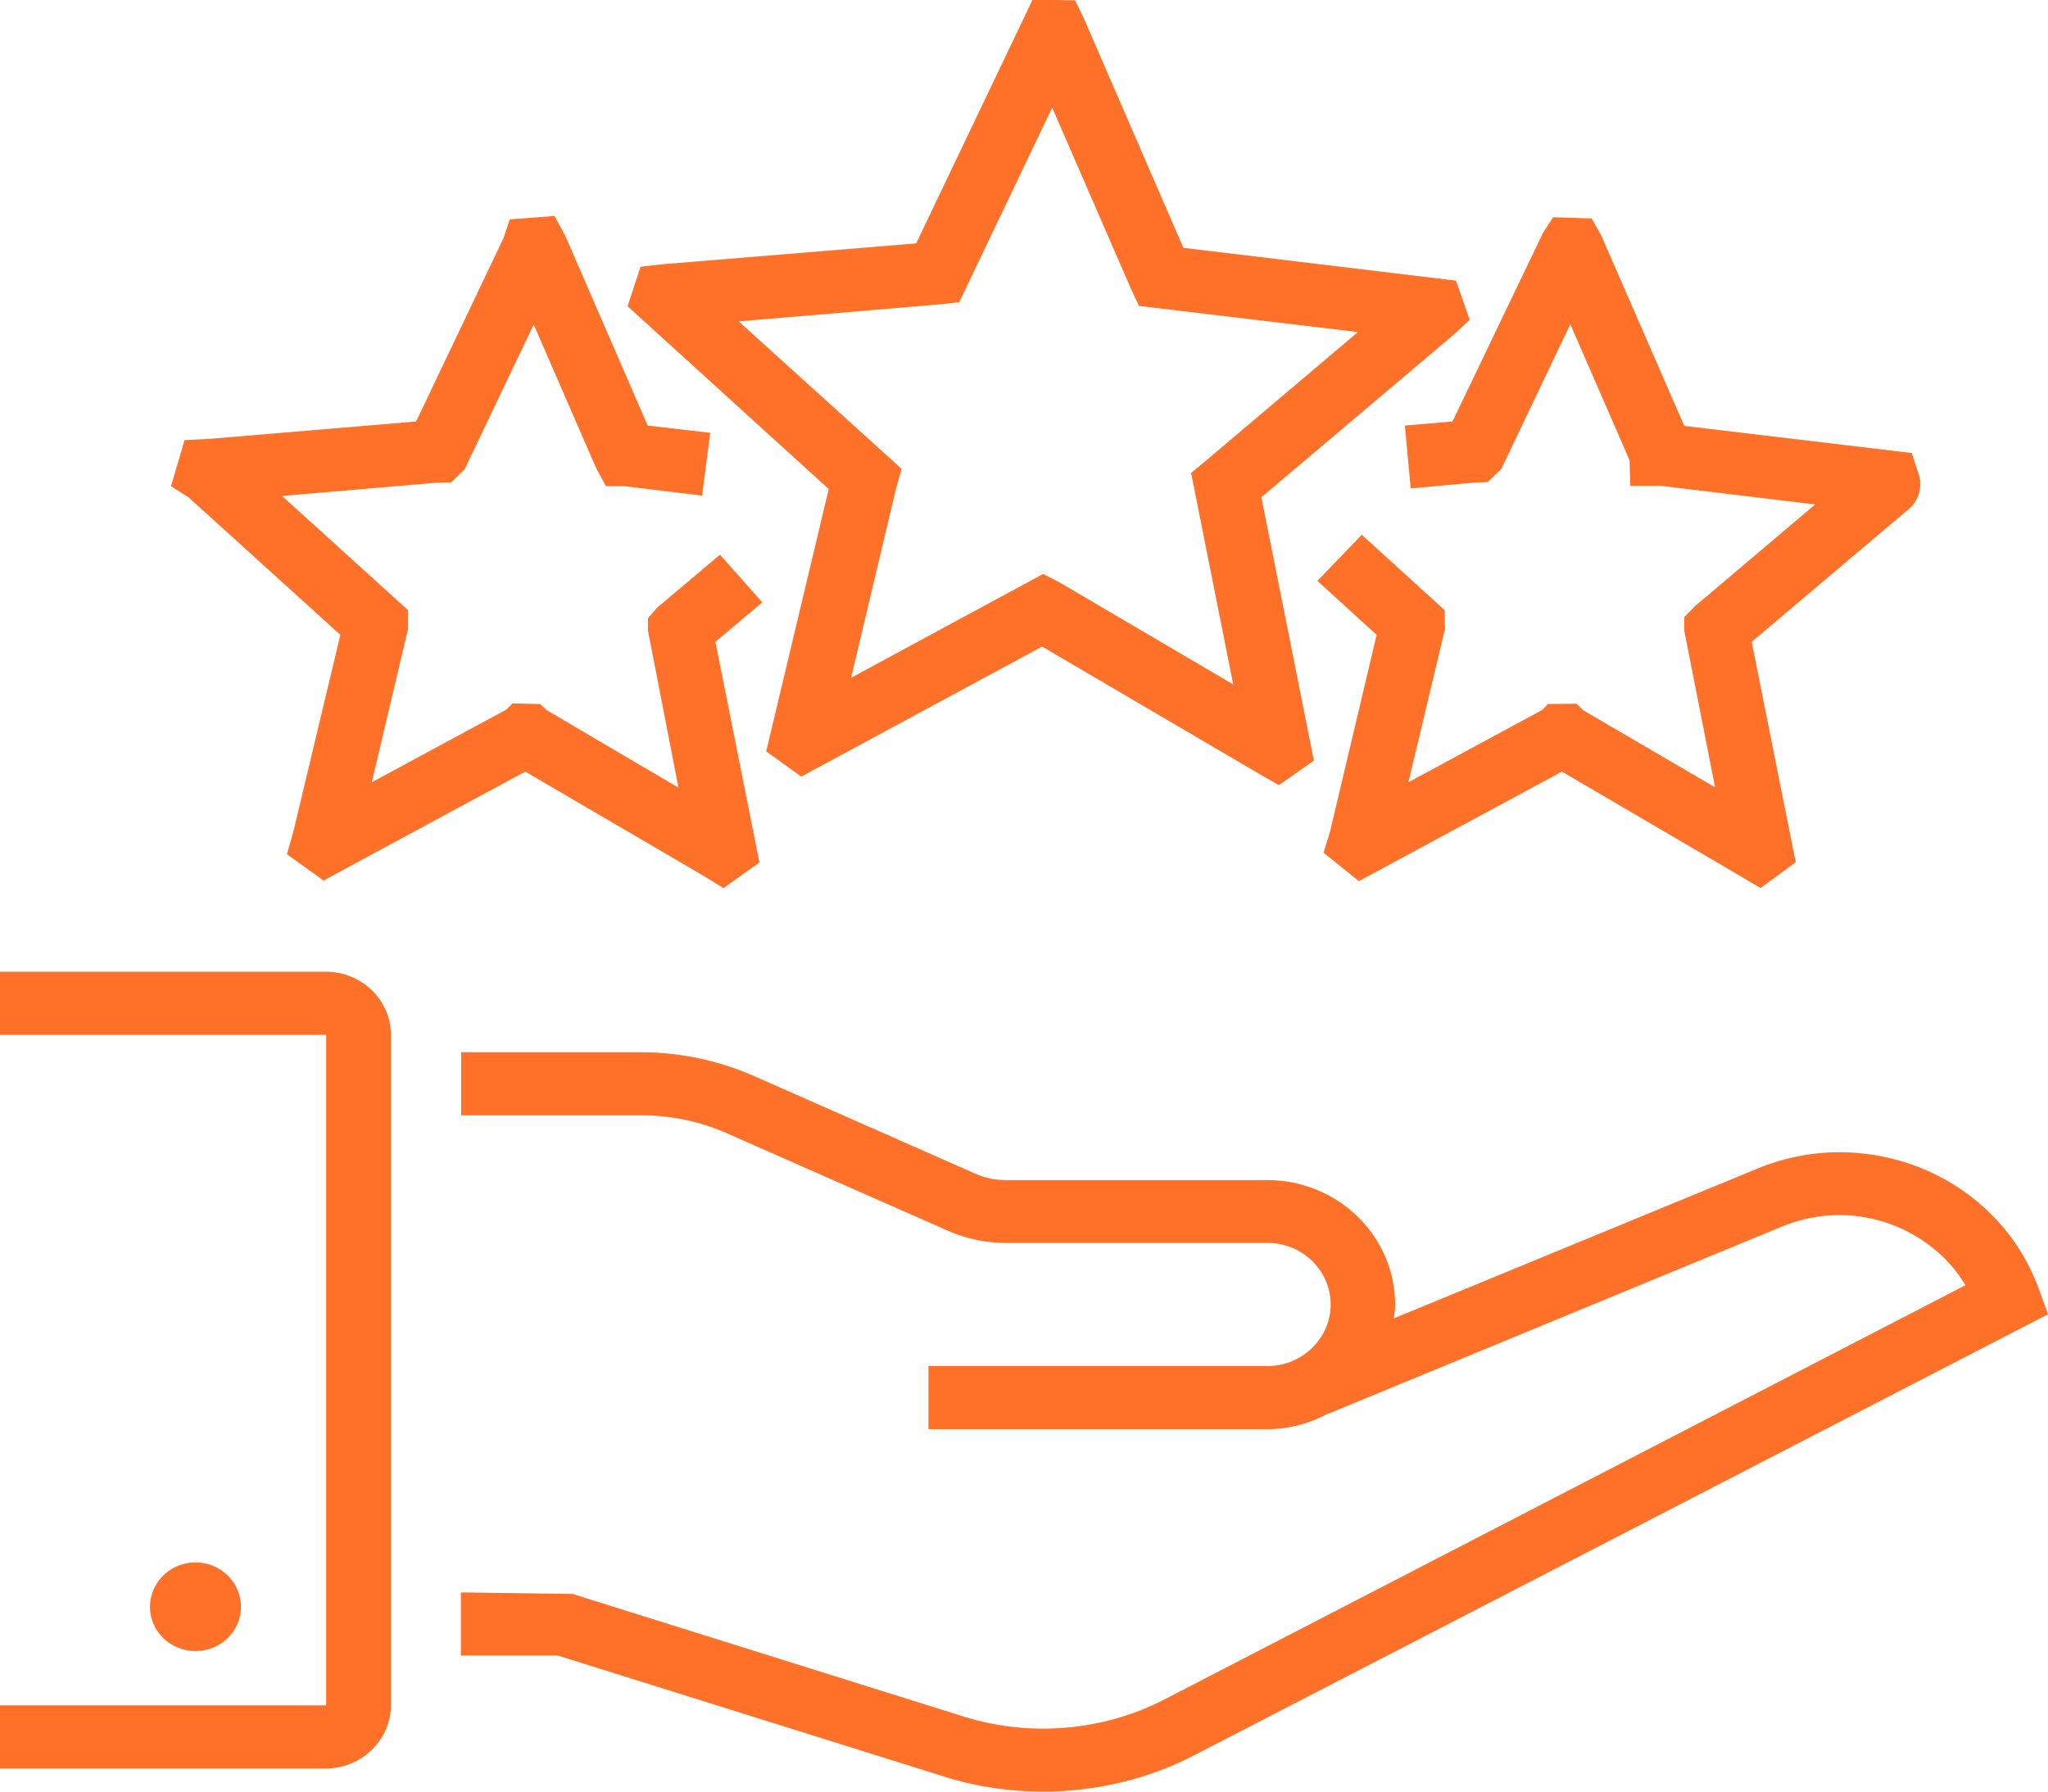
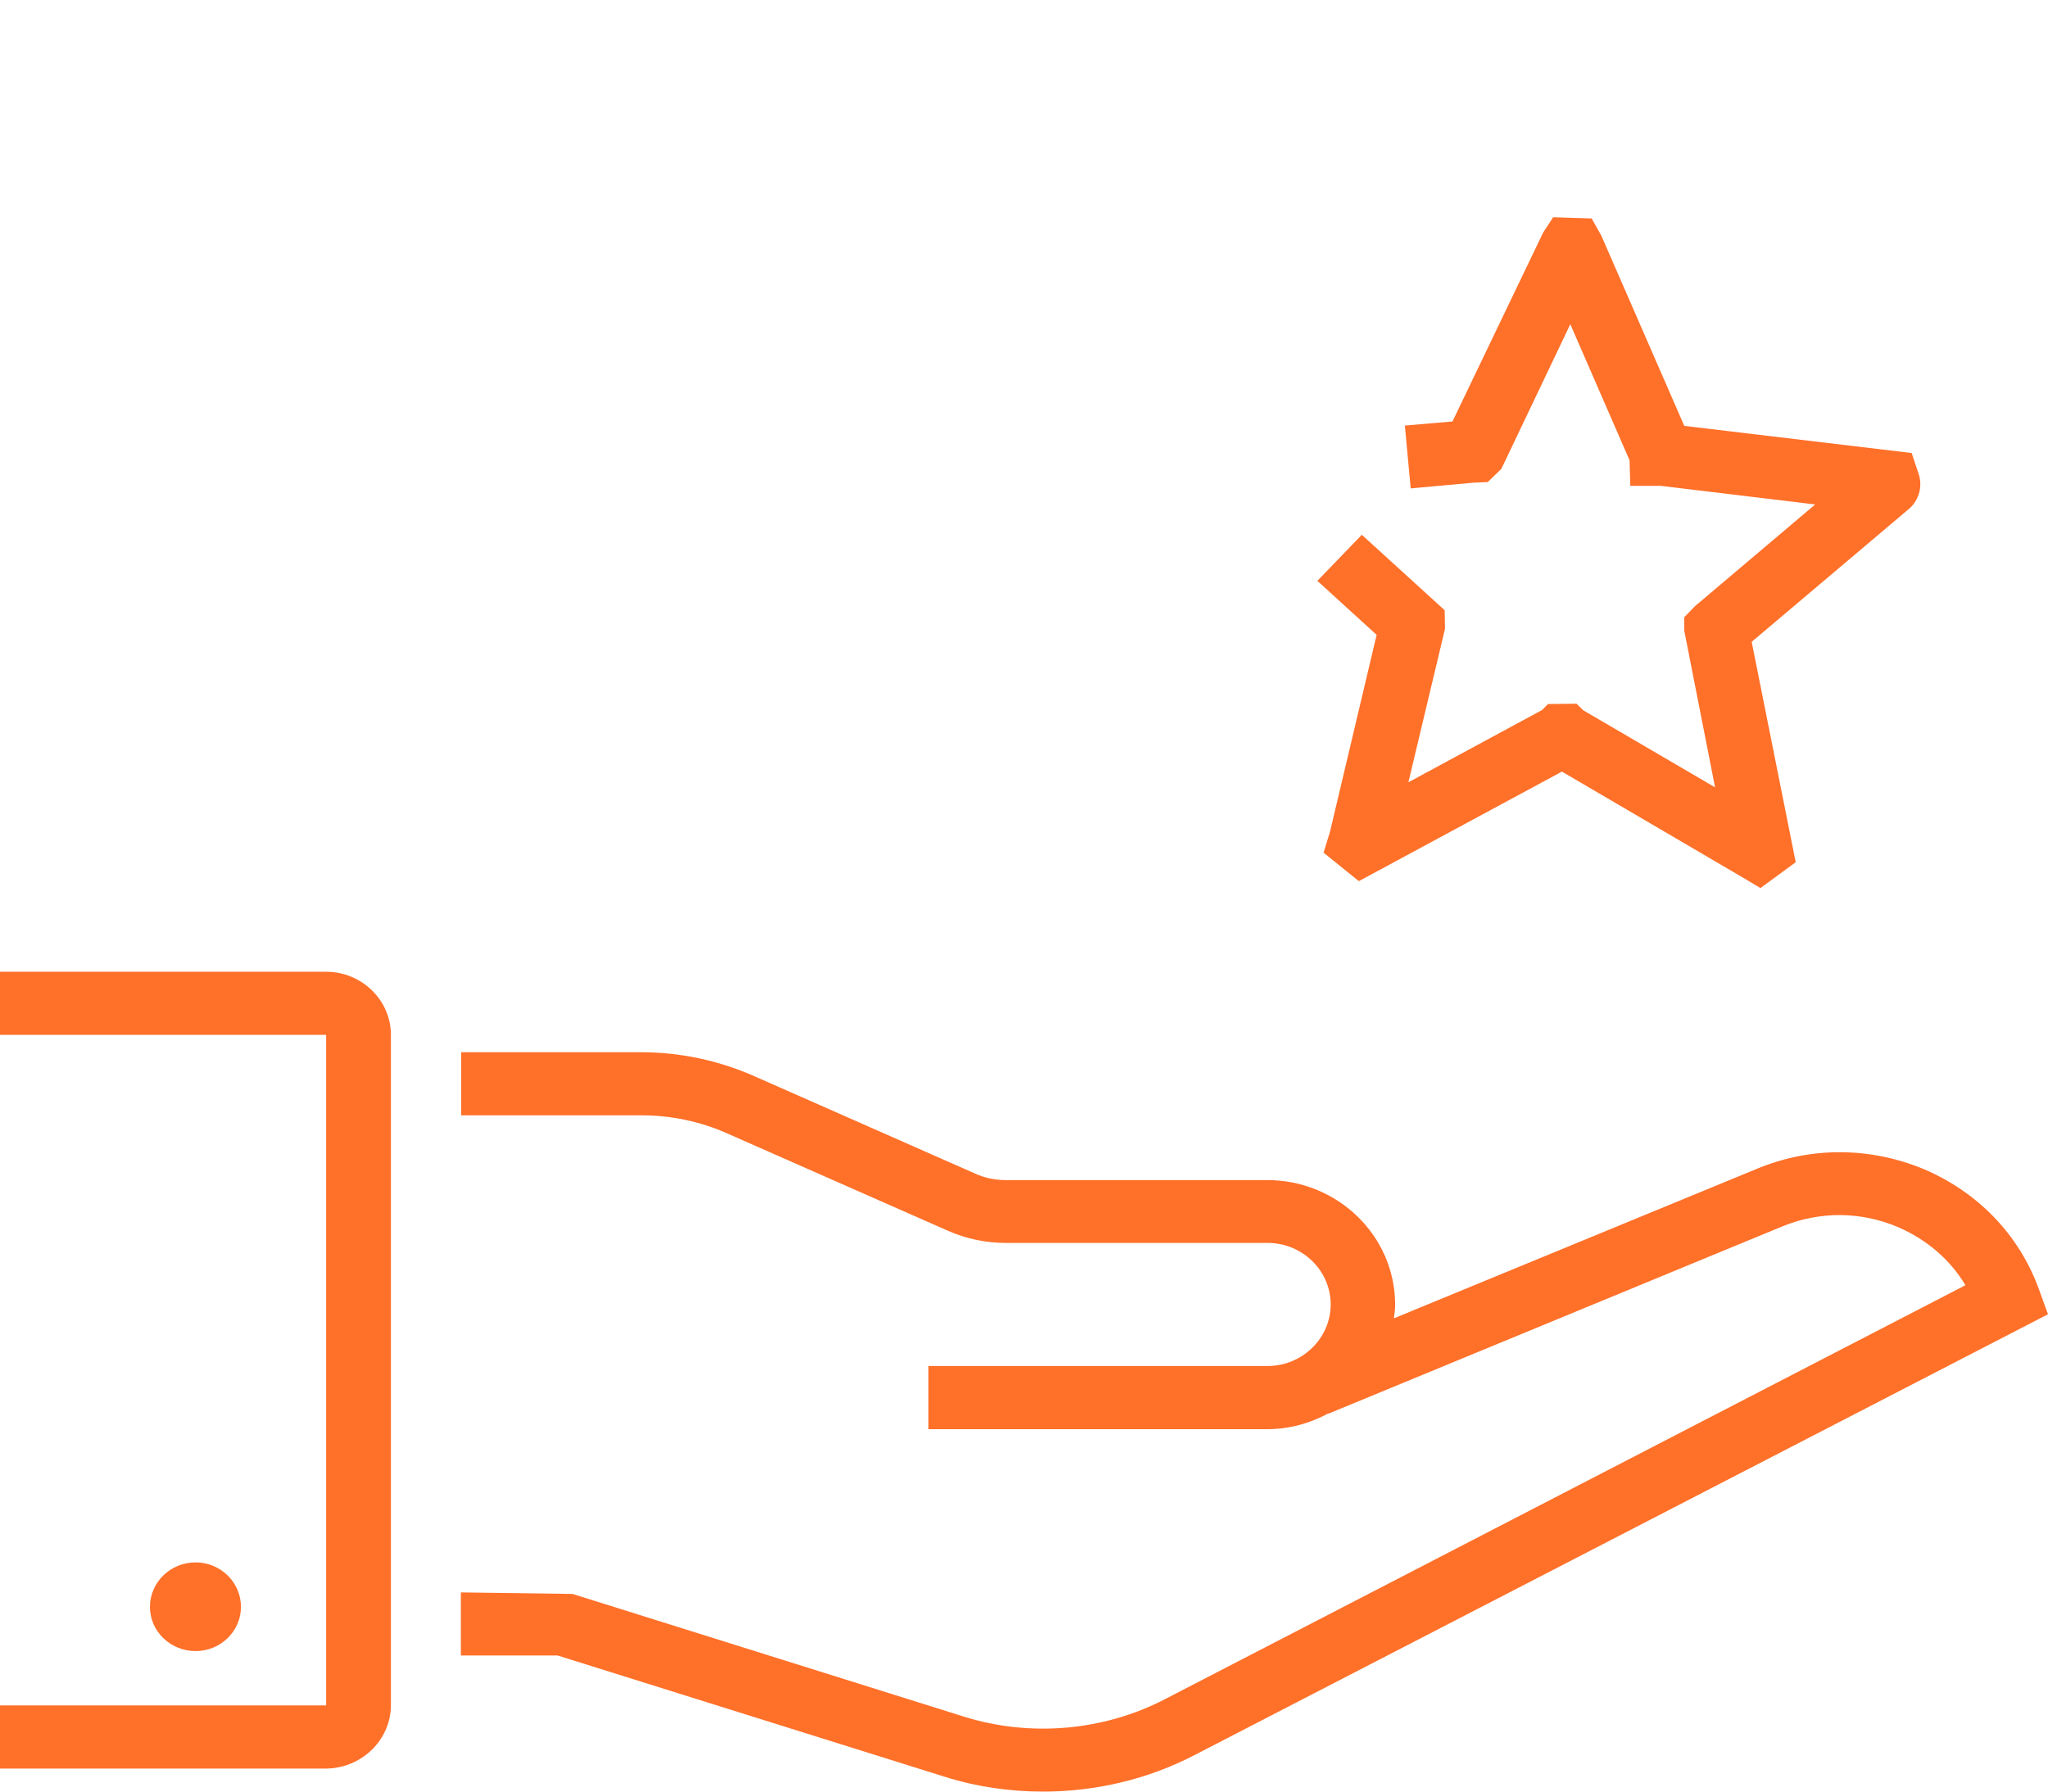
<svg xmlns="http://www.w3.org/2000/svg" width="32" height="28" viewBox="0 0 32 28" fill="none">
  <path d="M27.456 18.265L21.779 20.604C21.789 20.535 21.799 20.466 21.799 20.392C21.799 19.316 20.903 18.443 19.8 18.443H15.712C15.545 18.443 15.383 18.409 15.231 18.339L11.765 16.81C11.223 16.573 10.621 16.445 10.029 16.445H7.206V17.431H10.029C10.479 17.431 10.935 17.525 11.35 17.708L14.816 19.237C15.099 19.361 15.403 19.425 15.717 19.425H19.805C20.352 19.425 20.792 19.859 20.792 20.387C20.792 20.915 20.347 21.349 19.805 21.349H14.507V22.336H19.8C20.149 22.336 20.473 22.242 20.756 22.089V22.094L27.846 19.168C28.433 18.927 29.075 18.931 29.657 19.178C30.102 19.371 30.467 19.681 30.71 20.086L18.196 26.559C17.24 27.053 16.101 27.151 15.069 26.831L8.946 24.911L7.201 24.887V25.873H8.713L14.76 27.768C15.261 27.926 15.777 28 16.299 28C17.118 28 17.938 27.808 18.667 27.428L32 20.54L31.853 20.135C31.545 19.297 30.907 18.635 30.067 18.275C29.227 17.925 28.301 17.915 27.456 18.265Z" fill="#FF7029" />
  <path d="M6.108 26.648V16.173C6.108 15.631 5.652 15.187 5.096 15.187H0V16.173H5.096V26.653H0V27.64H5.096C5.652 27.635 6.108 27.191 6.108 26.648Z" fill="#FF7029" />
  <path d="M3.765 25.114C3.765 25.494 3.446 25.804 3.056 25.804C2.662 25.804 2.343 25.494 2.343 25.114C2.343 24.729 2.662 24.418 3.056 24.418C3.446 24.418 3.765 24.729 3.765 25.114Z" fill="#FF7029" />
-   <path d="M11.972 11.743L12.519 12.137L16.283 10.105L19.689 12.103L19.982 12.271L20.529 11.886L19.709 7.771L22.72 5.225L22.963 4.998L22.75 4.386L18.49 3.873L16.941 0.301L16.799 0.005L16.476 0H16.132L14.315 3.804L10.348 4.13L10.009 4.169L9.806 4.786L12.949 7.643L11.972 11.743ZM11.542 5.023L14.689 4.756L14.988 4.722L16.44 1.682L17.67 4.51L17.796 4.781L21.217 5.19L18.849 7.194L18.611 7.391L19.269 10.697L16.557 9.103L16.299 8.97L13.298 10.593L14.001 7.633L14.087 7.327L11.542 5.023Z" fill="#FF7029" />
-   <path d="M5.318 9.922L4.584 12.996L4.483 13.351L5.055 13.761L8.207 12.059L10.991 13.687L11.304 13.879L11.866 13.479L11.178 10.031L11.911 9.414L11.249 8.669L10.272 9.493L10.125 9.661V9.858L10.601 12.31L8.546 11.101L8.44 11.003L8.01 10.993L7.909 11.091L5.809 12.226L6.376 9.828V9.537L4.407 7.751L6.816 7.544L7.049 7.539L7.261 7.332L8.339 5.072L9.311 7.307L9.467 7.598H9.751L10.97 7.746L11.097 6.764L10.12 6.651L8.835 3.691L8.663 3.375L7.965 3.429L7.868 3.72L6.502 6.587L3.284 6.858L2.884 6.878L2.672 7.598L2.95 7.776L5.318 9.922Z" fill="#FF7029" />
  <path d="M21.951 6.651L22.042 7.633L23.018 7.544L23.246 7.534L23.459 7.327L24.536 5.067L25.462 7.194L25.473 7.593H25.948L28.362 7.884L26.485 9.473L26.317 9.646V9.858L26.798 12.305L24.739 11.101L24.633 10.998L24.187 11.003L24.096 11.096L22.006 12.226L22.578 9.828L22.573 9.537L21.278 8.358L20.584 9.078L21.51 9.922L20.782 12.996L20.681 13.326L21.232 13.771L24.405 12.059L27.193 13.692L27.507 13.879L28.058 13.475L27.37 10.031L29.804 7.973C29.971 7.845 30.042 7.628 29.986 7.43L29.87 7.08L26.317 6.656L25.022 3.686L24.87 3.414L24.268 3.395L24.111 3.636L22.695 6.587L21.951 6.651Z" fill="#FF7029" />
</svg>